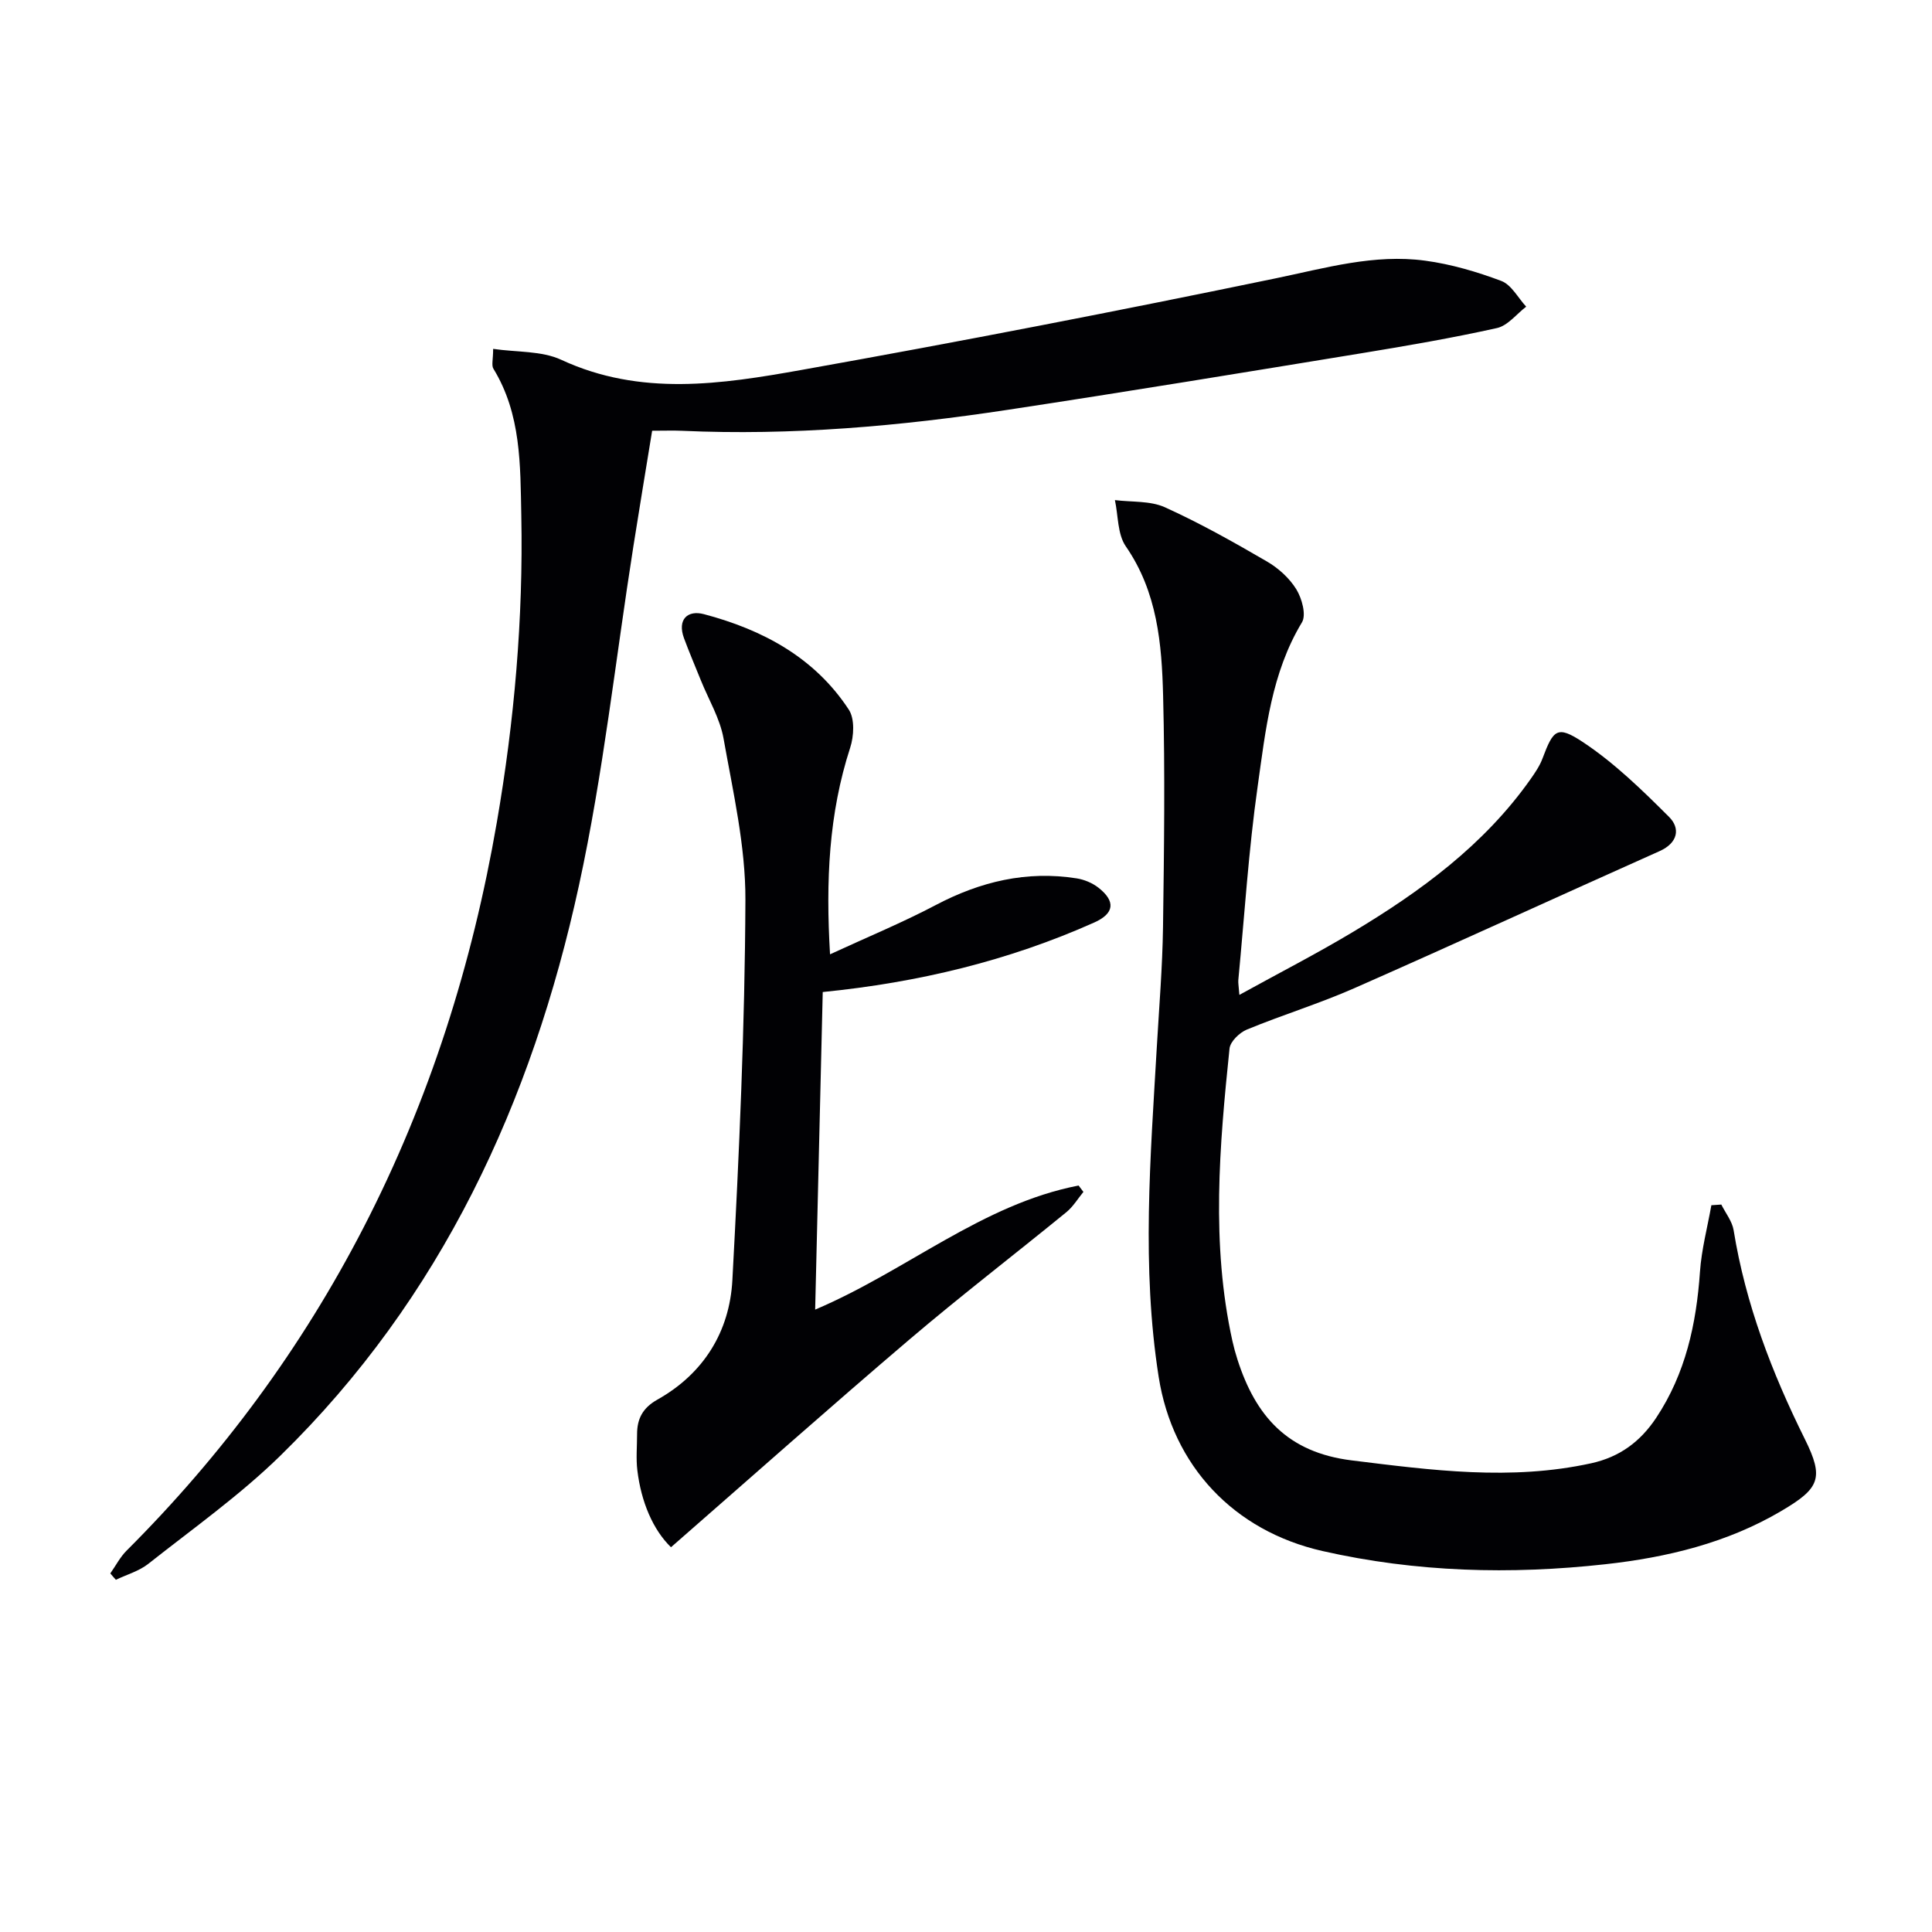
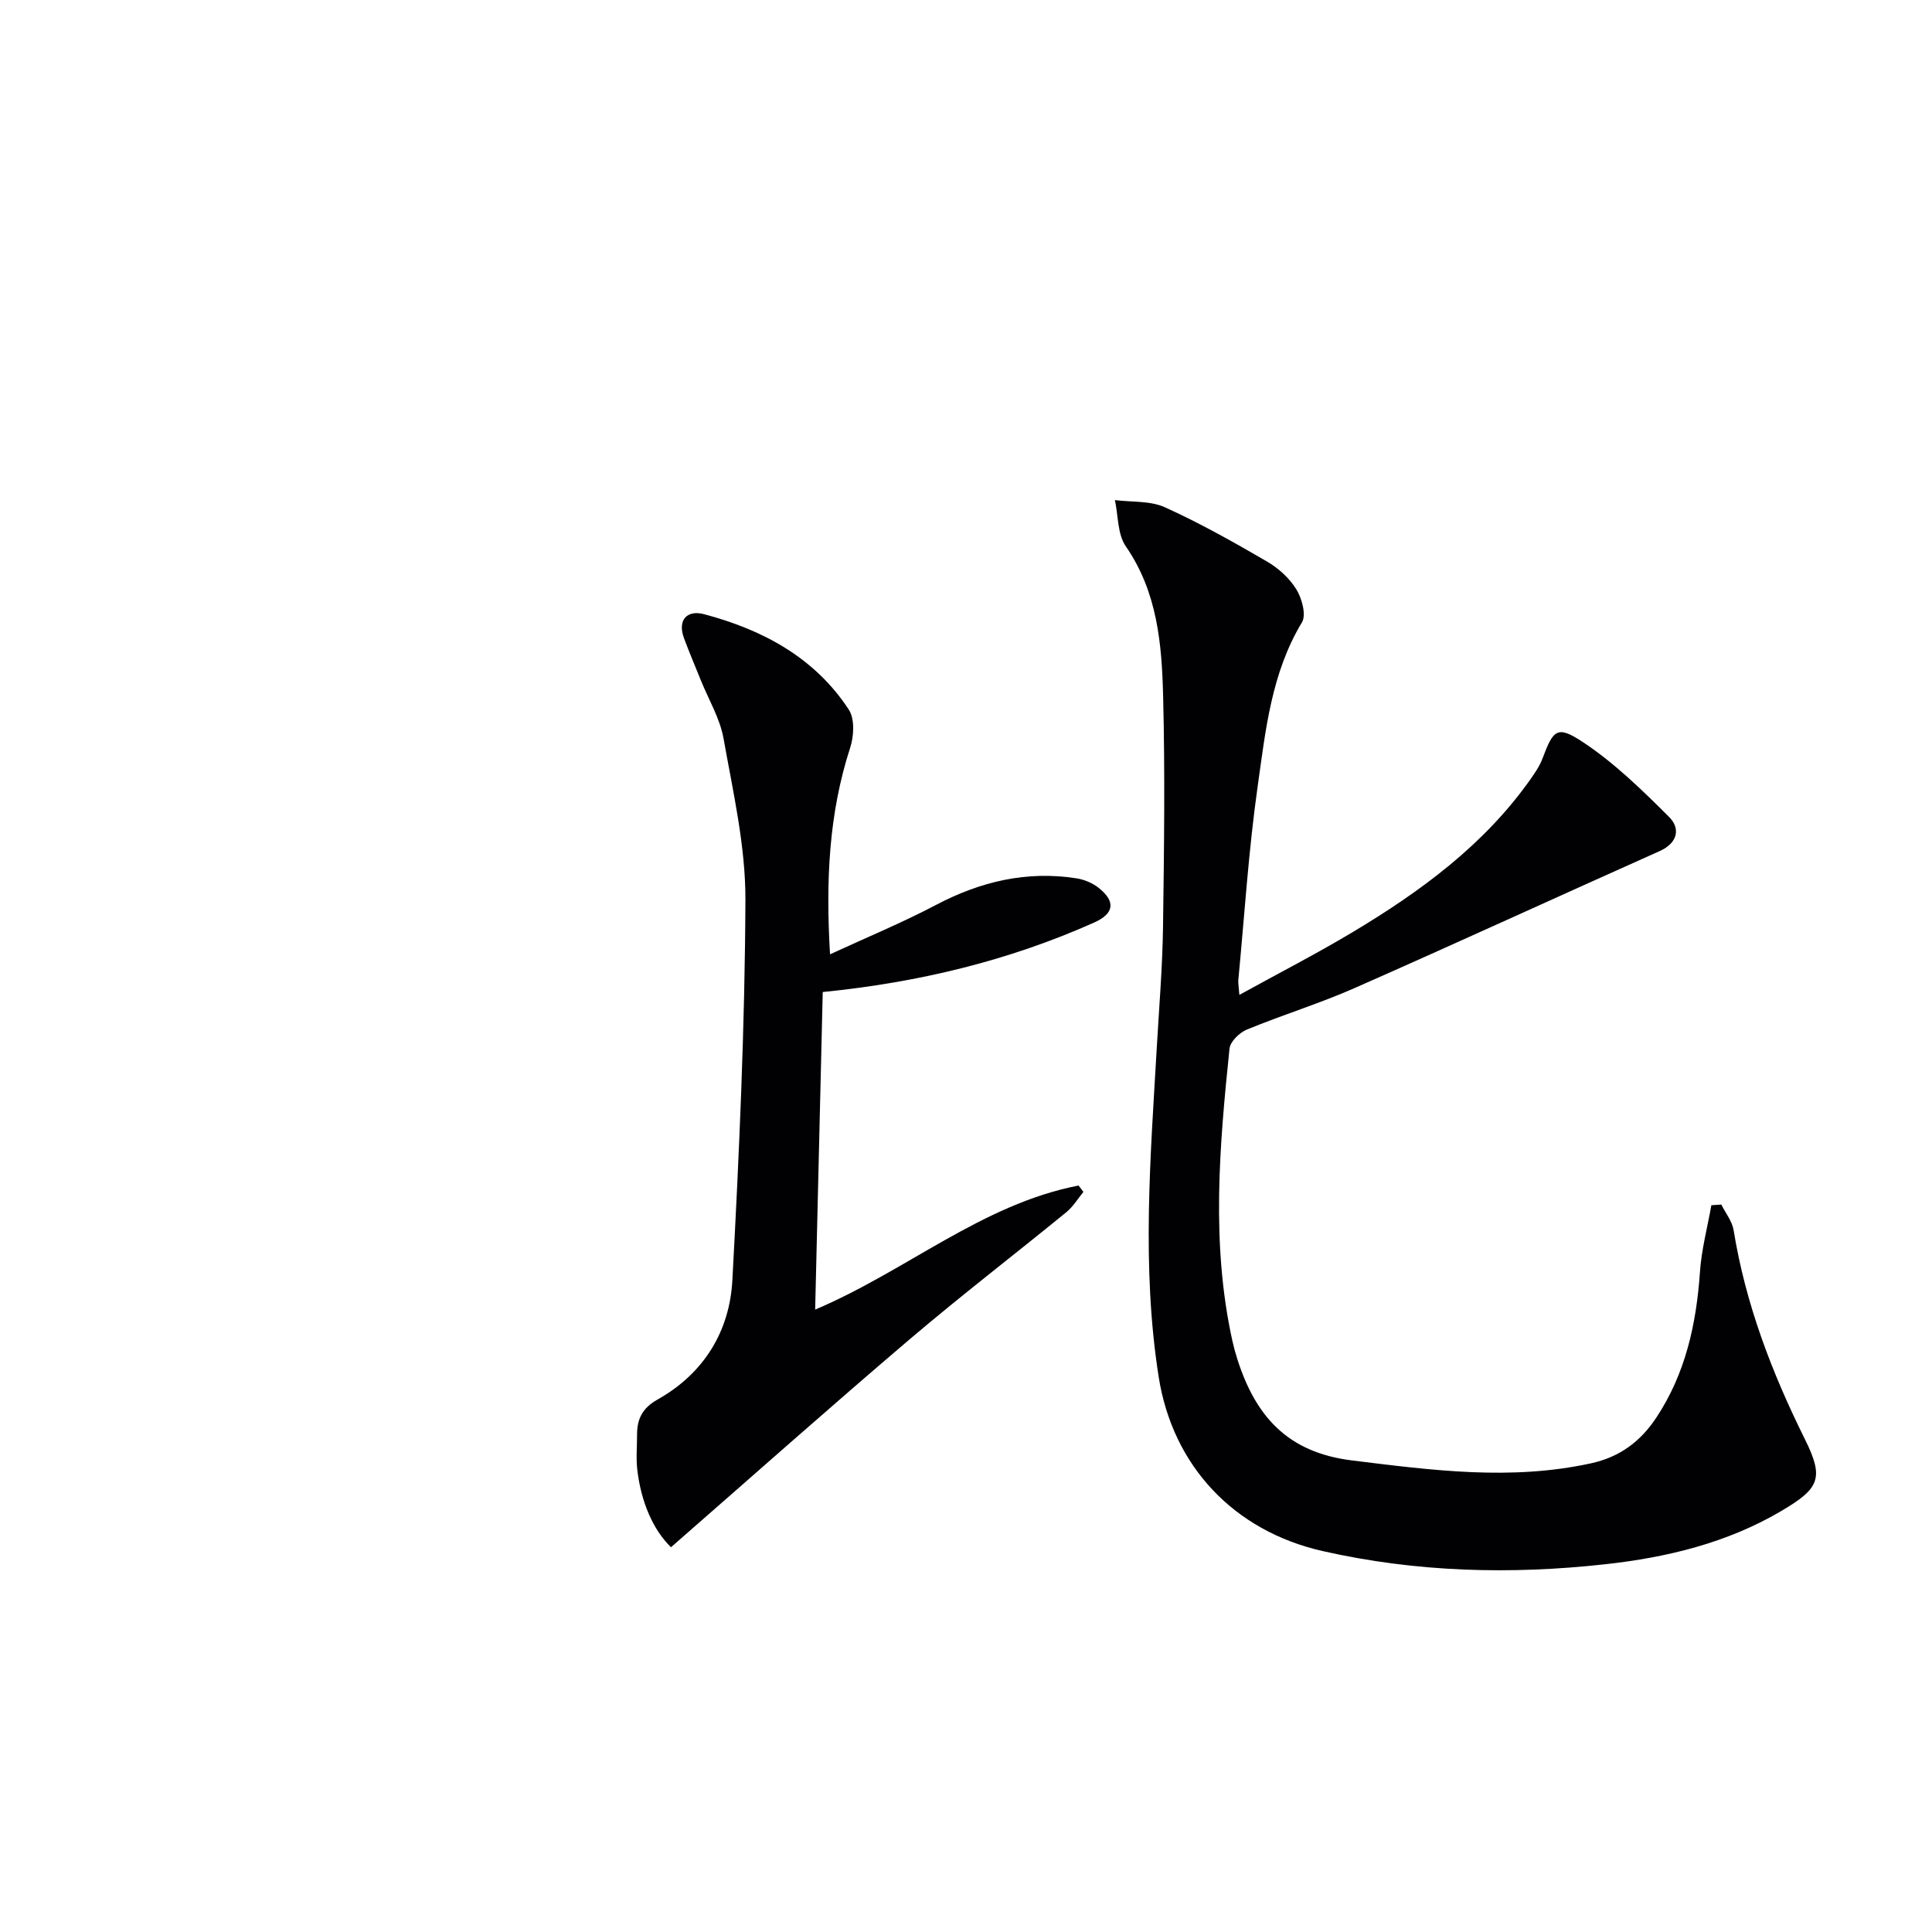
<svg xmlns="http://www.w3.org/2000/svg" enable-background="new 0 0 400 400" viewBox="0 0 400 400">
  <g fill="#010104">
    <path d="m256.6 205.98c8.19-4.52 15.97-8.51 23.45-12.99 14.07-8.43 27.21-18.04 36.83-31.67.95-1.35 1.91-2.76 2.48-4.29 2.24-5.95 3.01-6.92 8.33-3.41 6.53 4.32 12.29 9.94 17.87 15.51 2.37 2.36 1.86 5.38-1.97 7.09-21.08 9.41-42.04 19.05-63.16 28.36-7.28 3.21-14.94 5.55-22.3 8.59-1.52.63-3.42 2.48-3.57 3.92-2.09 20.2-3.85 40.42.6 60.56.29 1.3.64 2.58 1.05 3.85 3.74 11.63 10.29 19.21 23.66 20.86 16.59 2.05 32.95 4.23 49.55.6 5.93-1.3 10.2-4.49 13.48-9.42 6.08-9.17 8.31-19.42 9.06-30.22.32-4.63 1.54-9.19 2.36-13.79.69-.05 1.38-.09 2.06-.14.88 1.77 2.25 3.46 2.55 5.32 2.47 15.26 7.89 29.43 14.74 43.23 4.03 8.11 3.06 10.21-4.83 14.87-11.24 6.64-23.71 9.64-36.49 11.05-19.61 2.17-39.15 1.66-58.52-2.73-18.4-4.17-31.04-17.63-33.94-36.07-3.57-22.73-1.7-45.45-.39-68.19.48-8.3 1.17-16.6 1.29-24.91.22-15.96.43-31.93.02-47.88-.27-10.77-1.19-21.51-7.72-30.96-1.74-2.51-1.56-6.35-2.26-9.58 3.47.44 7.29.11 10.34 1.48 7.25 3.28 14.23 7.21 21.12 11.22 2.38 1.38 4.68 3.46 6.1 5.77 1.16 1.89 2.1 5.3 1.16 6.85-6.33 10.49-7.52 22.32-9.16 33.91-1.89 13.3-2.73 26.76-4.01 40.15-.05.64.09 1.28.22 3.06z" />
-     <path d="m22.84 325.76c1.11-1.58 2.02-3.37 3.37-4.72 19.81-19.78 36.23-42.01 49.08-66.93 13.66-26.5 22.51-54.54 27.57-83.83 3.63-21.01 5.49-42.2 5.07-63.55-.21-10.44-.01-20.97-5.77-30.38-.44-.71-.06-1.93-.06-4.12 4.9.72 10.03.37 14.12 2.27 16.41 7.61 33.17 5.05 49.73 2.09 32.8-5.85 65.52-12.2 98.15-18.96 10.3-2.13 20.41-5.09 30.97-3.66 5.36.72 10.69 2.29 15.77 4.2 2.08.79 3.45 3.49 5.14 5.32-2 1.53-3.81 3.93-6.05 4.43-9.23 2.05-18.56 3.66-27.89 5.19-24.41 3.99-48.82 8.01-73.28 11.72-22.38 3.4-44.88 5.39-67.56 4.36-1.81-.08-3.63-.01-6.18-.01-1.3 7.99-2.63 15.94-3.88 23.9-3.7 23.44-6.24 47.12-11.28 70.27-9.75 44.81-28.47 85.42-61.77 117.99-8.4 8.22-18.12 15.11-27.38 22.43-1.92 1.52-4.47 2.23-6.72 3.31-.4-.43-.77-.88-1.15-1.32z" />
    <path d="m170.34 205.39c-.53 22.01-1.04 43.56-1.57 65.75 18.99-8.06 34.56-21.82 54.54-25.69.33.44.67.88 1 1.32-1.16 1.41-2.13 3.05-3.52 4.19-10.82 8.84-21.91 17.35-32.54 26.4-16.44 14-32.58 28.35-49.33 42.98-3.75-3.65-6.17-9.4-6.96-15.89-.3-2.46-.06-4.99-.06-7.48-.01-3.22 1.16-5.48 4.2-7.19 9.59-5.38 14.96-14.09 15.53-24.74 1.41-26.21 2.59-52.46 2.7-78.71.04-11.15-2.56-22.36-4.53-33.44-.74-4.15-3.07-8.01-4.68-12-1.17-2.91-2.41-5.8-3.5-8.74-1.45-3.93.77-5.88 4.1-5 12.15 3.21 22.94 8.96 30.02 19.78 1.25 1.91 1.06 5.48.28 7.88-4.44 13.67-5.07 27.59-4.17 42.77 7.87-3.63 15.04-6.59 21.87-10.19 9.24-4.87 18.83-7.17 29.21-5.53 1.57.25 3.24.95 4.48 1.92 3.63 2.84 3.3 5.36-.87 7.22-17.7 7.9-36.32 12.4-56.2 14.39z" />
  </g>
</svg>